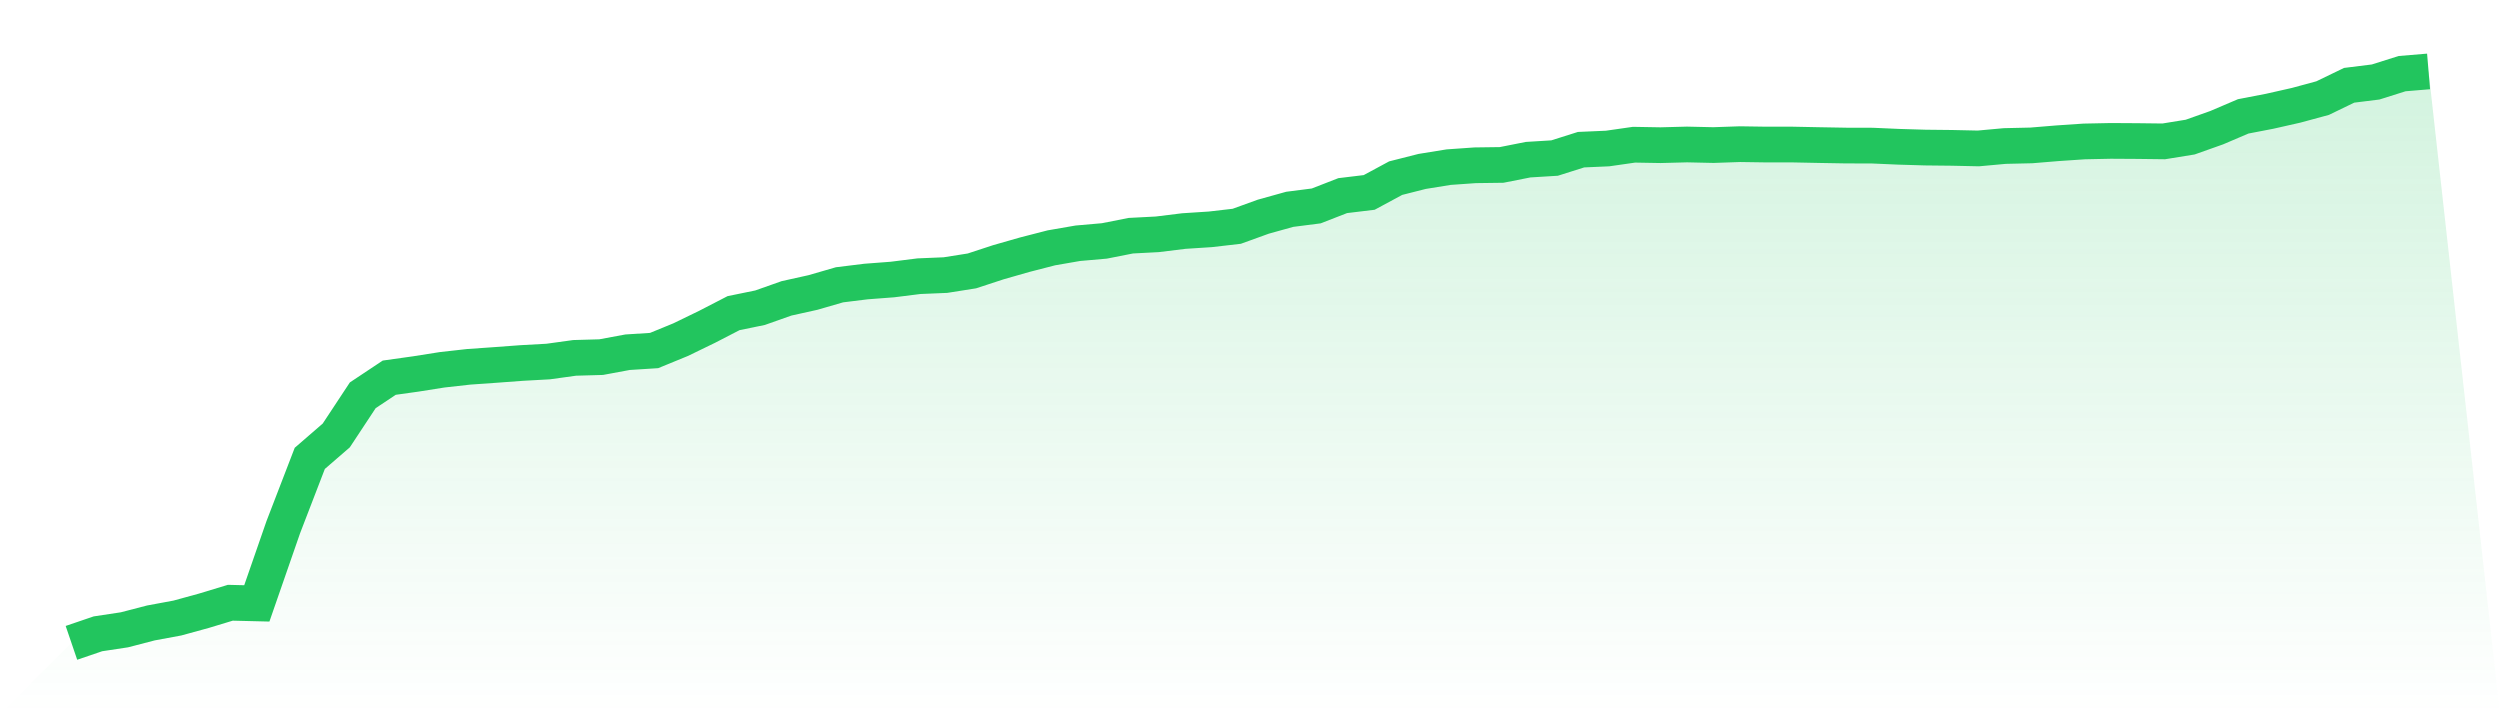
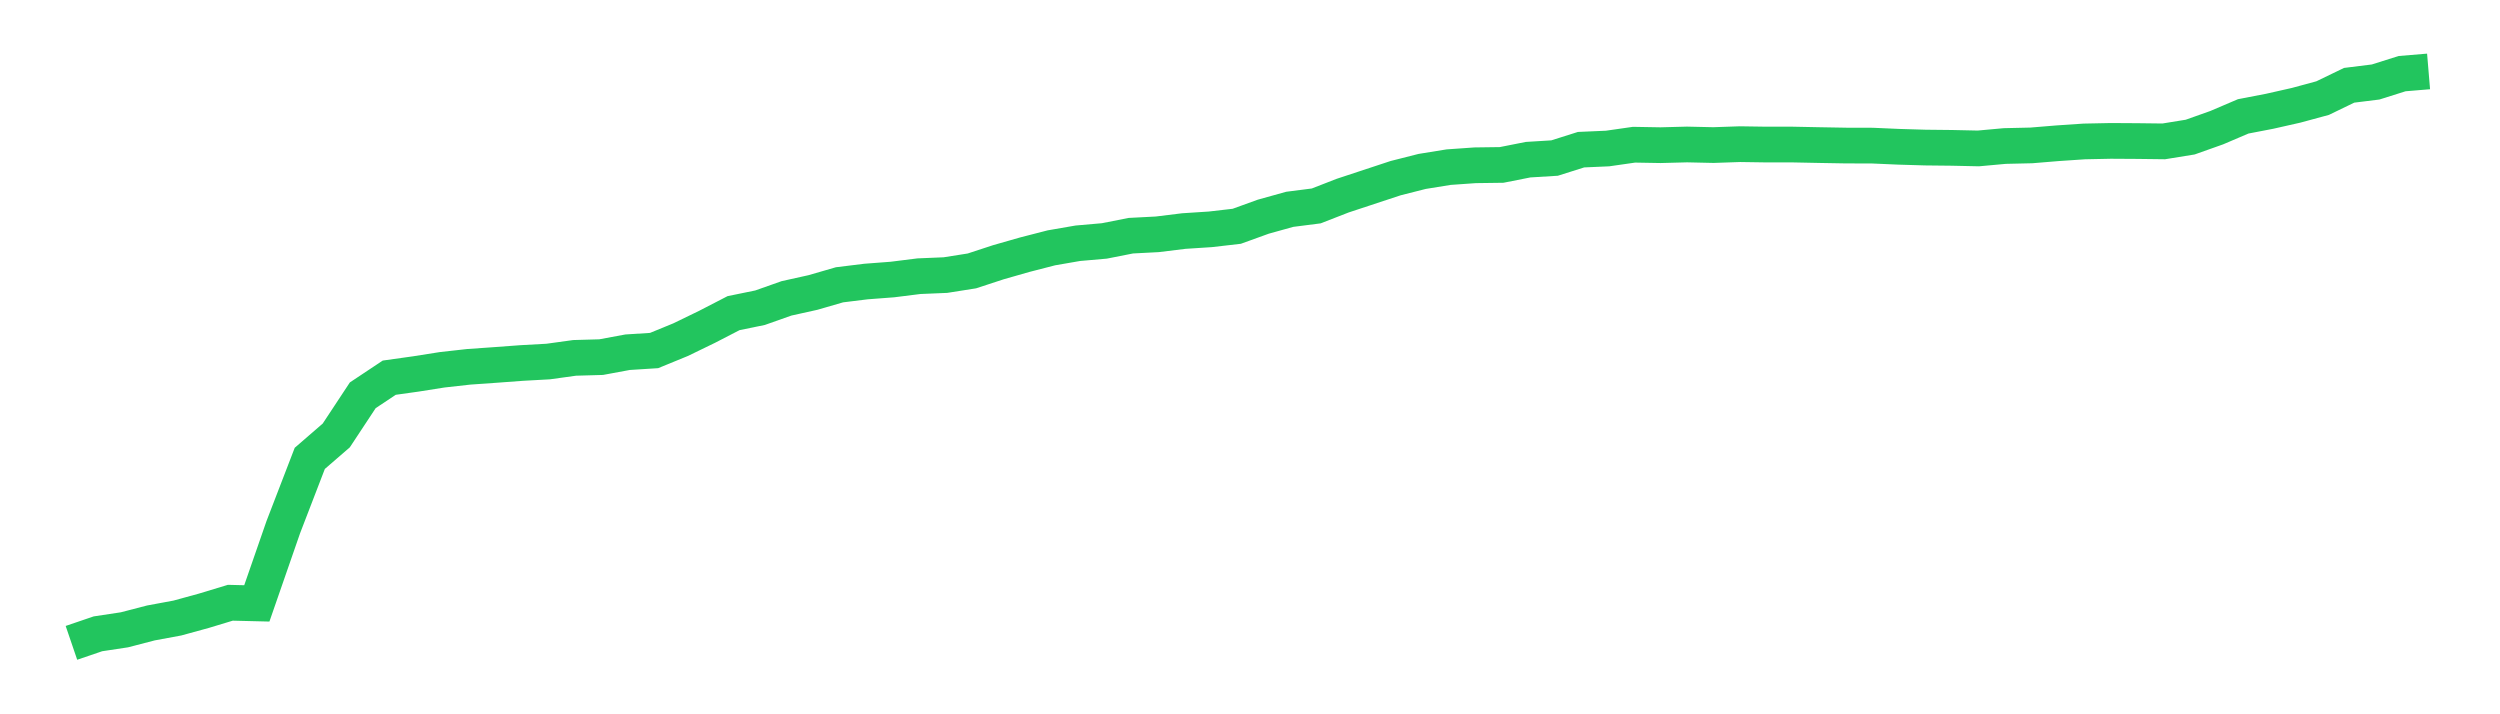
<svg xmlns="http://www.w3.org/2000/svg" viewBox="0 0 140 40">
  <defs>
    <linearGradient id="gradient" x1="0" x2="0" y1="0" y2="1">
      <stop offset="0%" stop-color="#22c55e" stop-opacity="0.2" />
      <stop offset="100%" stop-color="#22c55e" stop-opacity="0" />
    </linearGradient>
  </defs>
-   <path d="M4,36 L4,36 L5.483,35.494 L6.966,35.27 L8.449,34.885 L9.933,34.61 L11.416,34.203 L12.899,33.754 L14.382,33.79 L15.865,29.518 L17.348,25.668 L18.831,24.385 L20.315,22.136 L21.798,21.15 L23.281,20.942 L24.764,20.708 L26.247,20.542 L27.73,20.438 L29.213,20.328 L30.697,20.246 L32.18,20.041 L33.663,19.999 L35.146,19.724 L36.629,19.63 L38.112,19.022 L39.596,18.302 L41.079,17.536 L42.562,17.232 L44.045,16.708 L45.528,16.379 L47.011,15.949 L48.494,15.766 L49.978,15.653 L51.461,15.467 L52.944,15.405 L54.427,15.171 L55.91,14.685 L57.393,14.261 L58.876,13.879 L60.36,13.622 L61.843,13.492 L63.326,13.199 L64.809,13.122 L66.292,12.939 L67.775,12.843 L69.258,12.672 L70.742,12.135 L72.225,11.722 L73.708,11.532 L75.191,10.955 L76.674,10.776 L78.157,9.976 L79.64,9.6 L81.124,9.36 L82.607,9.256 L84.09,9.236 L85.573,8.942 L87.056,8.851 L88.539,8.382 L90.022,8.317 L91.506,8.104 L92.989,8.13 L94.472,8.091 L95.955,8.124 L97.438,8.073 L98.921,8.095 L100.404,8.095 L101.888,8.125 L103.371,8.151 L104.854,8.155 L106.337,8.22 L107.82,8.264 L109.303,8.28 L110.787,8.312 L112.27,8.177 L113.753,8.143 L115.236,8.021 L116.719,7.921 L118.202,7.89 L119.685,7.899 L121.169,7.917 L122.652,7.677 L124.135,7.15 L125.618,6.517 L127.101,6.231 L128.584,5.896 L130.067,5.494 L131.551,4.776 L133.034,4.592 L134.517,4.124 L136,4 L140,40 L0,40 z" fill="url(#gradient)" />
-   <path d="M4,36 L4,36 L5.483,35.494 L6.966,35.27 L8.449,34.885 L9.933,34.61 L11.416,34.203 L12.899,33.754 L14.382,33.79 L15.865,29.518 L17.348,25.668 L18.831,24.385 L20.315,22.136 L21.798,21.15 L23.281,20.942 L24.764,20.708 L26.247,20.542 L27.73,20.438 L29.213,20.328 L30.697,20.246 L32.18,20.041 L33.663,19.999 L35.146,19.724 L36.629,19.63 L38.112,19.022 L39.596,18.302 L41.079,17.536 L42.562,17.232 L44.045,16.708 L45.528,16.379 L47.011,15.949 L48.494,15.766 L49.978,15.653 L51.461,15.467 L52.944,15.405 L54.427,15.171 L55.91,14.685 L57.393,14.261 L58.876,13.879 L60.36,13.622 L61.843,13.492 L63.326,13.199 L64.809,13.122 L66.292,12.939 L67.775,12.843 L69.258,12.672 L70.742,12.135 L72.225,11.722 L73.708,11.532 L75.191,10.955 L76.674,10.776 L78.157,9.976 L79.64,9.6 L81.124,9.36 L82.607,9.256 L84.09,9.236 L85.573,8.942 L87.056,8.851 L88.539,8.382 L90.022,8.317 L91.506,8.104 L92.989,8.13 L94.472,8.091 L95.955,8.124 L97.438,8.073 L98.921,8.095 L100.404,8.095 L101.888,8.125 L103.371,8.151 L104.854,8.155 L106.337,8.22 L107.82,8.264 L109.303,8.28 L110.787,8.312 L112.27,8.177 L113.753,8.143 L115.236,8.021 L116.719,7.921 L118.202,7.89 L119.685,7.899 L121.169,7.917 L122.652,7.677 L124.135,7.15 L125.618,6.517 L127.101,6.231 L128.584,5.896 L130.067,5.494 L131.551,4.776 L133.034,4.592 L134.517,4.124 L136,4" fill="none" stroke="#22c55e" stroke-width="2" />
+   <path d="M4,36 L4,36 L5.483,35.494 L6.966,35.27 L8.449,34.885 L9.933,34.61 L11.416,34.203 L12.899,33.754 L14.382,33.79 L15.865,29.518 L17.348,25.668 L18.831,24.385 L20.315,22.136 L21.798,21.15 L23.281,20.942 L24.764,20.708 L26.247,20.542 L27.73,20.438 L29.213,20.328 L30.697,20.246 L32.18,20.041 L33.663,19.999 L35.146,19.724 L36.629,19.63 L38.112,19.022 L39.596,18.302 L41.079,17.536 L42.562,17.232 L44.045,16.708 L45.528,16.379 L47.011,15.949 L48.494,15.766 L49.978,15.653 L51.461,15.467 L52.944,15.405 L54.427,15.171 L55.91,14.685 L57.393,14.261 L58.876,13.879 L60.36,13.622 L61.843,13.492 L63.326,13.199 L64.809,13.122 L66.292,12.939 L67.775,12.843 L69.258,12.672 L70.742,12.135 L72.225,11.722 L73.708,11.532 L75.191,10.955 L78.157,9.976 L79.64,9.6 L81.124,9.36 L82.607,9.256 L84.09,9.236 L85.573,8.942 L87.056,8.851 L88.539,8.382 L90.022,8.317 L91.506,8.104 L92.989,8.13 L94.472,8.091 L95.955,8.124 L97.438,8.073 L98.921,8.095 L100.404,8.095 L101.888,8.125 L103.371,8.151 L104.854,8.155 L106.337,8.22 L107.82,8.264 L109.303,8.28 L110.787,8.312 L112.27,8.177 L113.753,8.143 L115.236,8.021 L116.719,7.921 L118.202,7.89 L119.685,7.899 L121.169,7.917 L122.652,7.677 L124.135,7.15 L125.618,6.517 L127.101,6.231 L128.584,5.896 L130.067,5.494 L131.551,4.776 L133.034,4.592 L134.517,4.124 L136,4" fill="none" stroke="#22c55e" stroke-width="2" />
</svg>